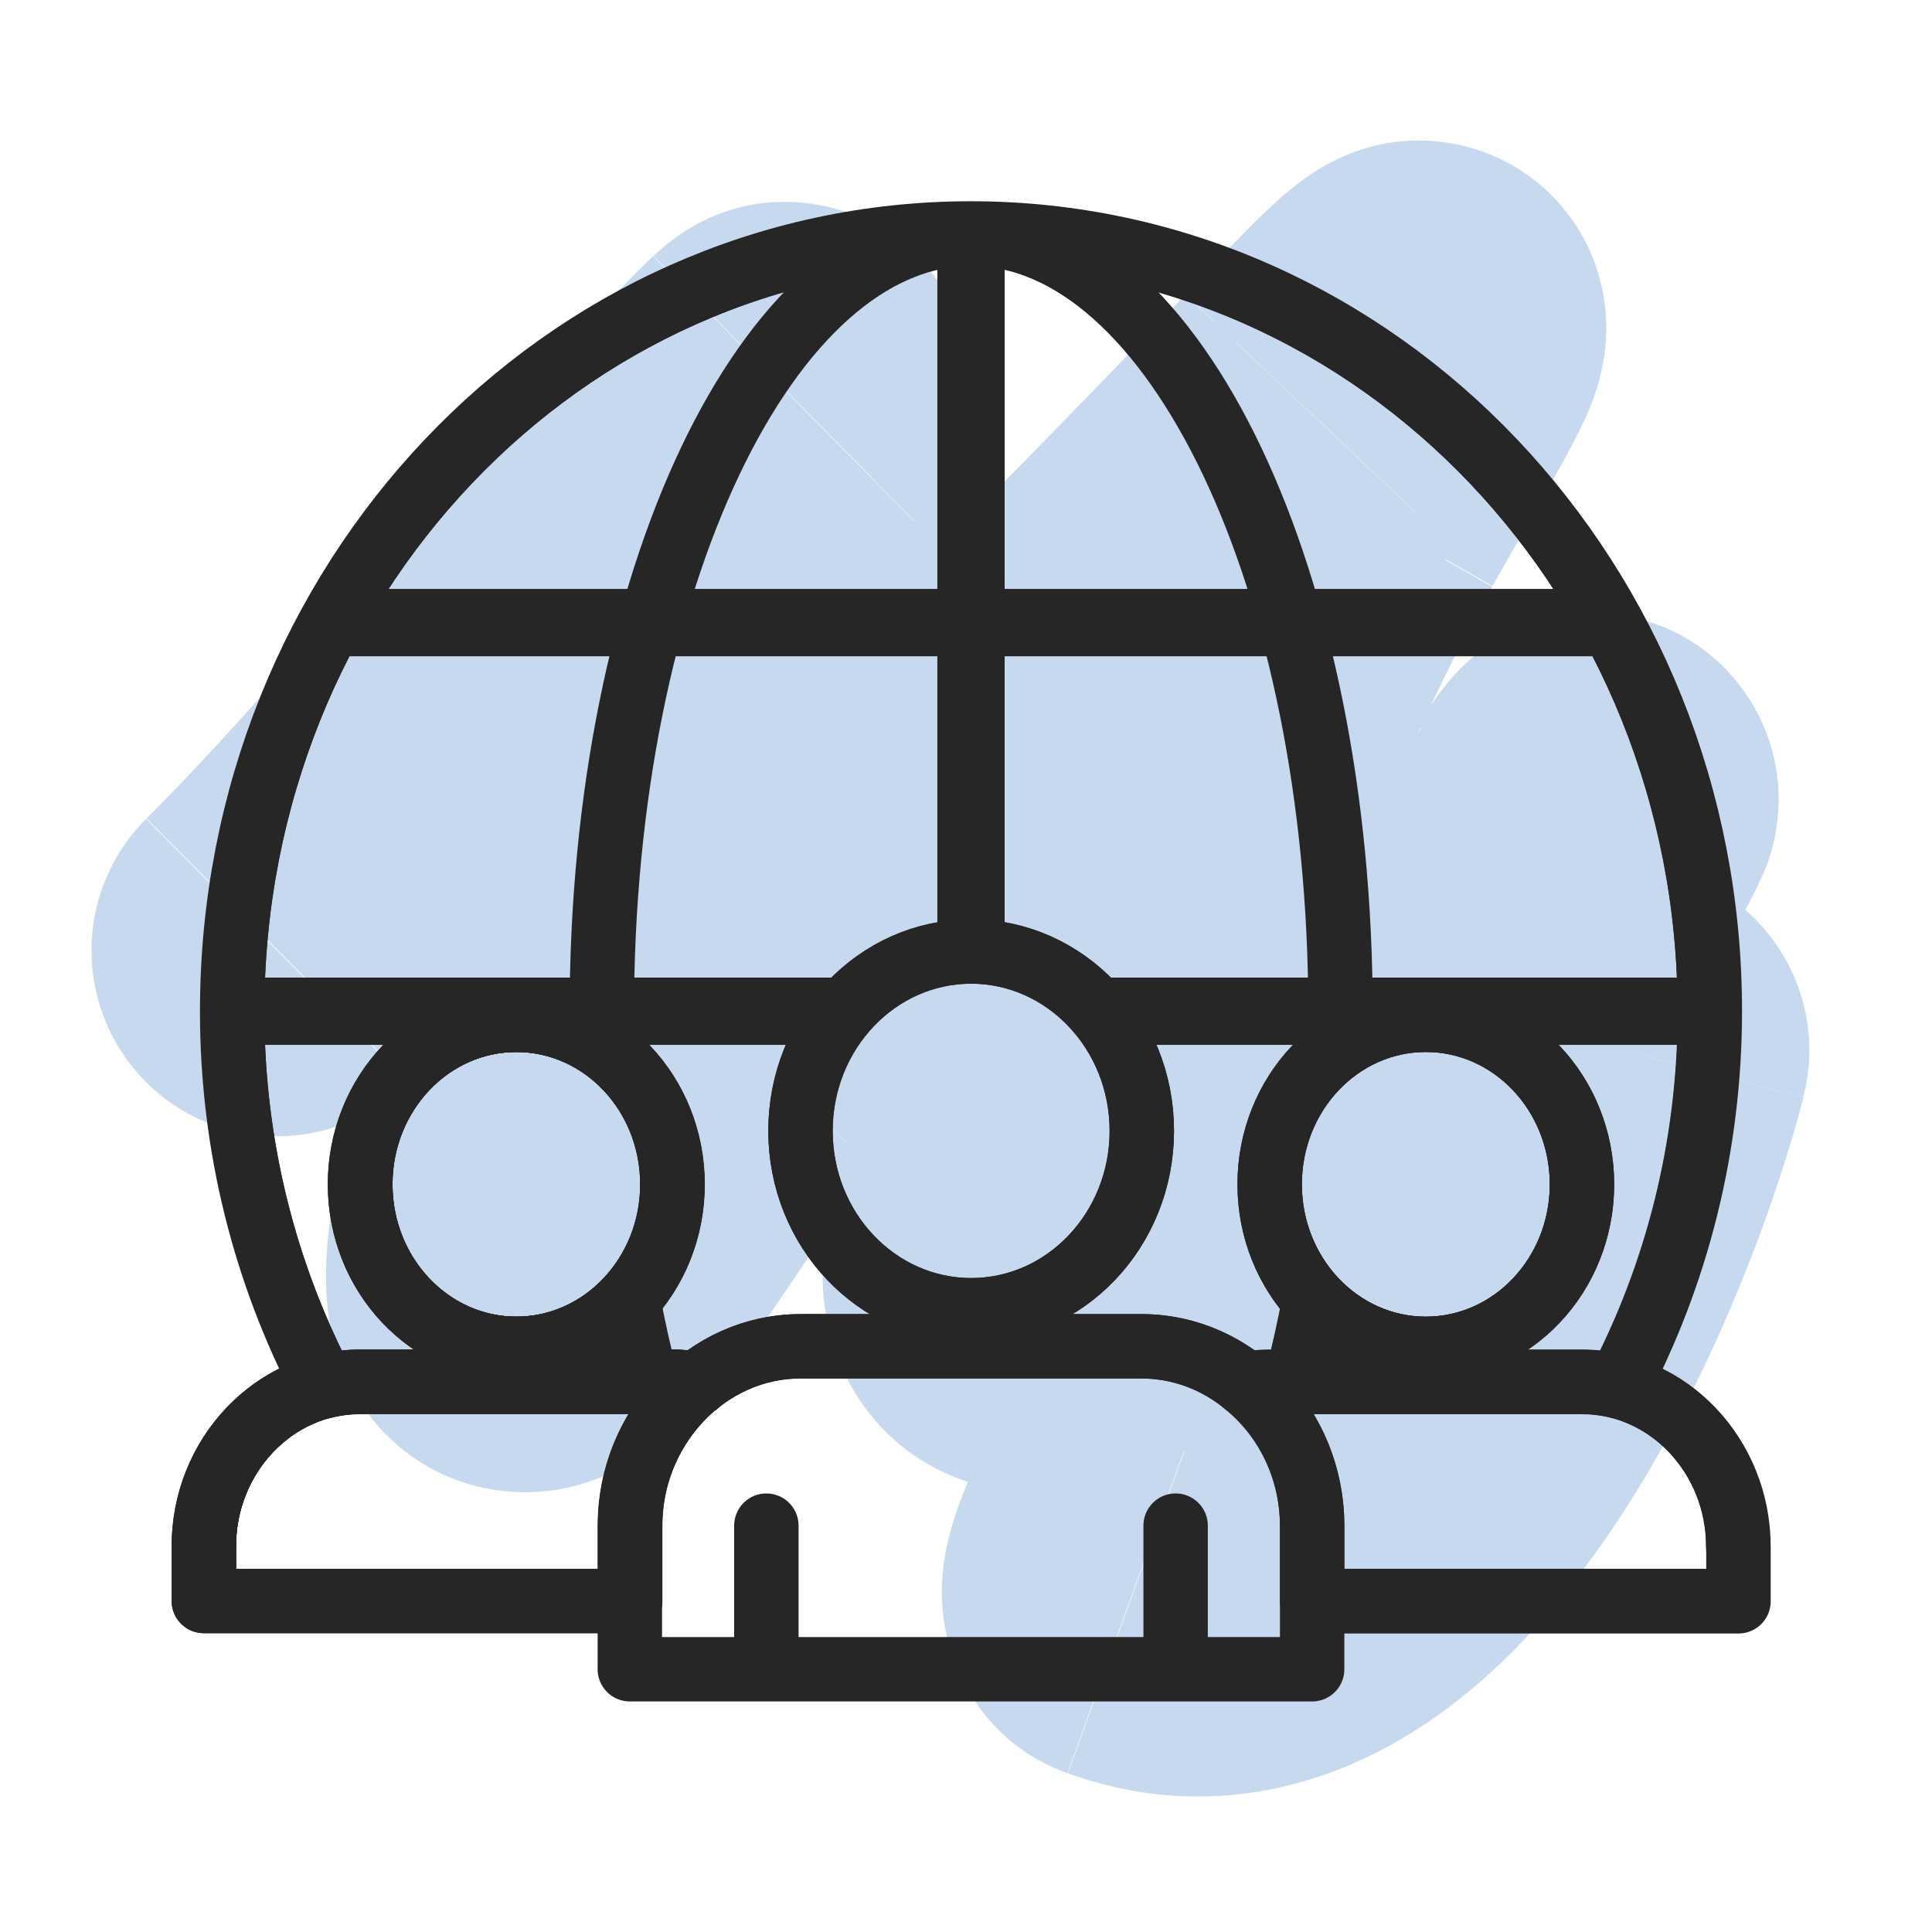
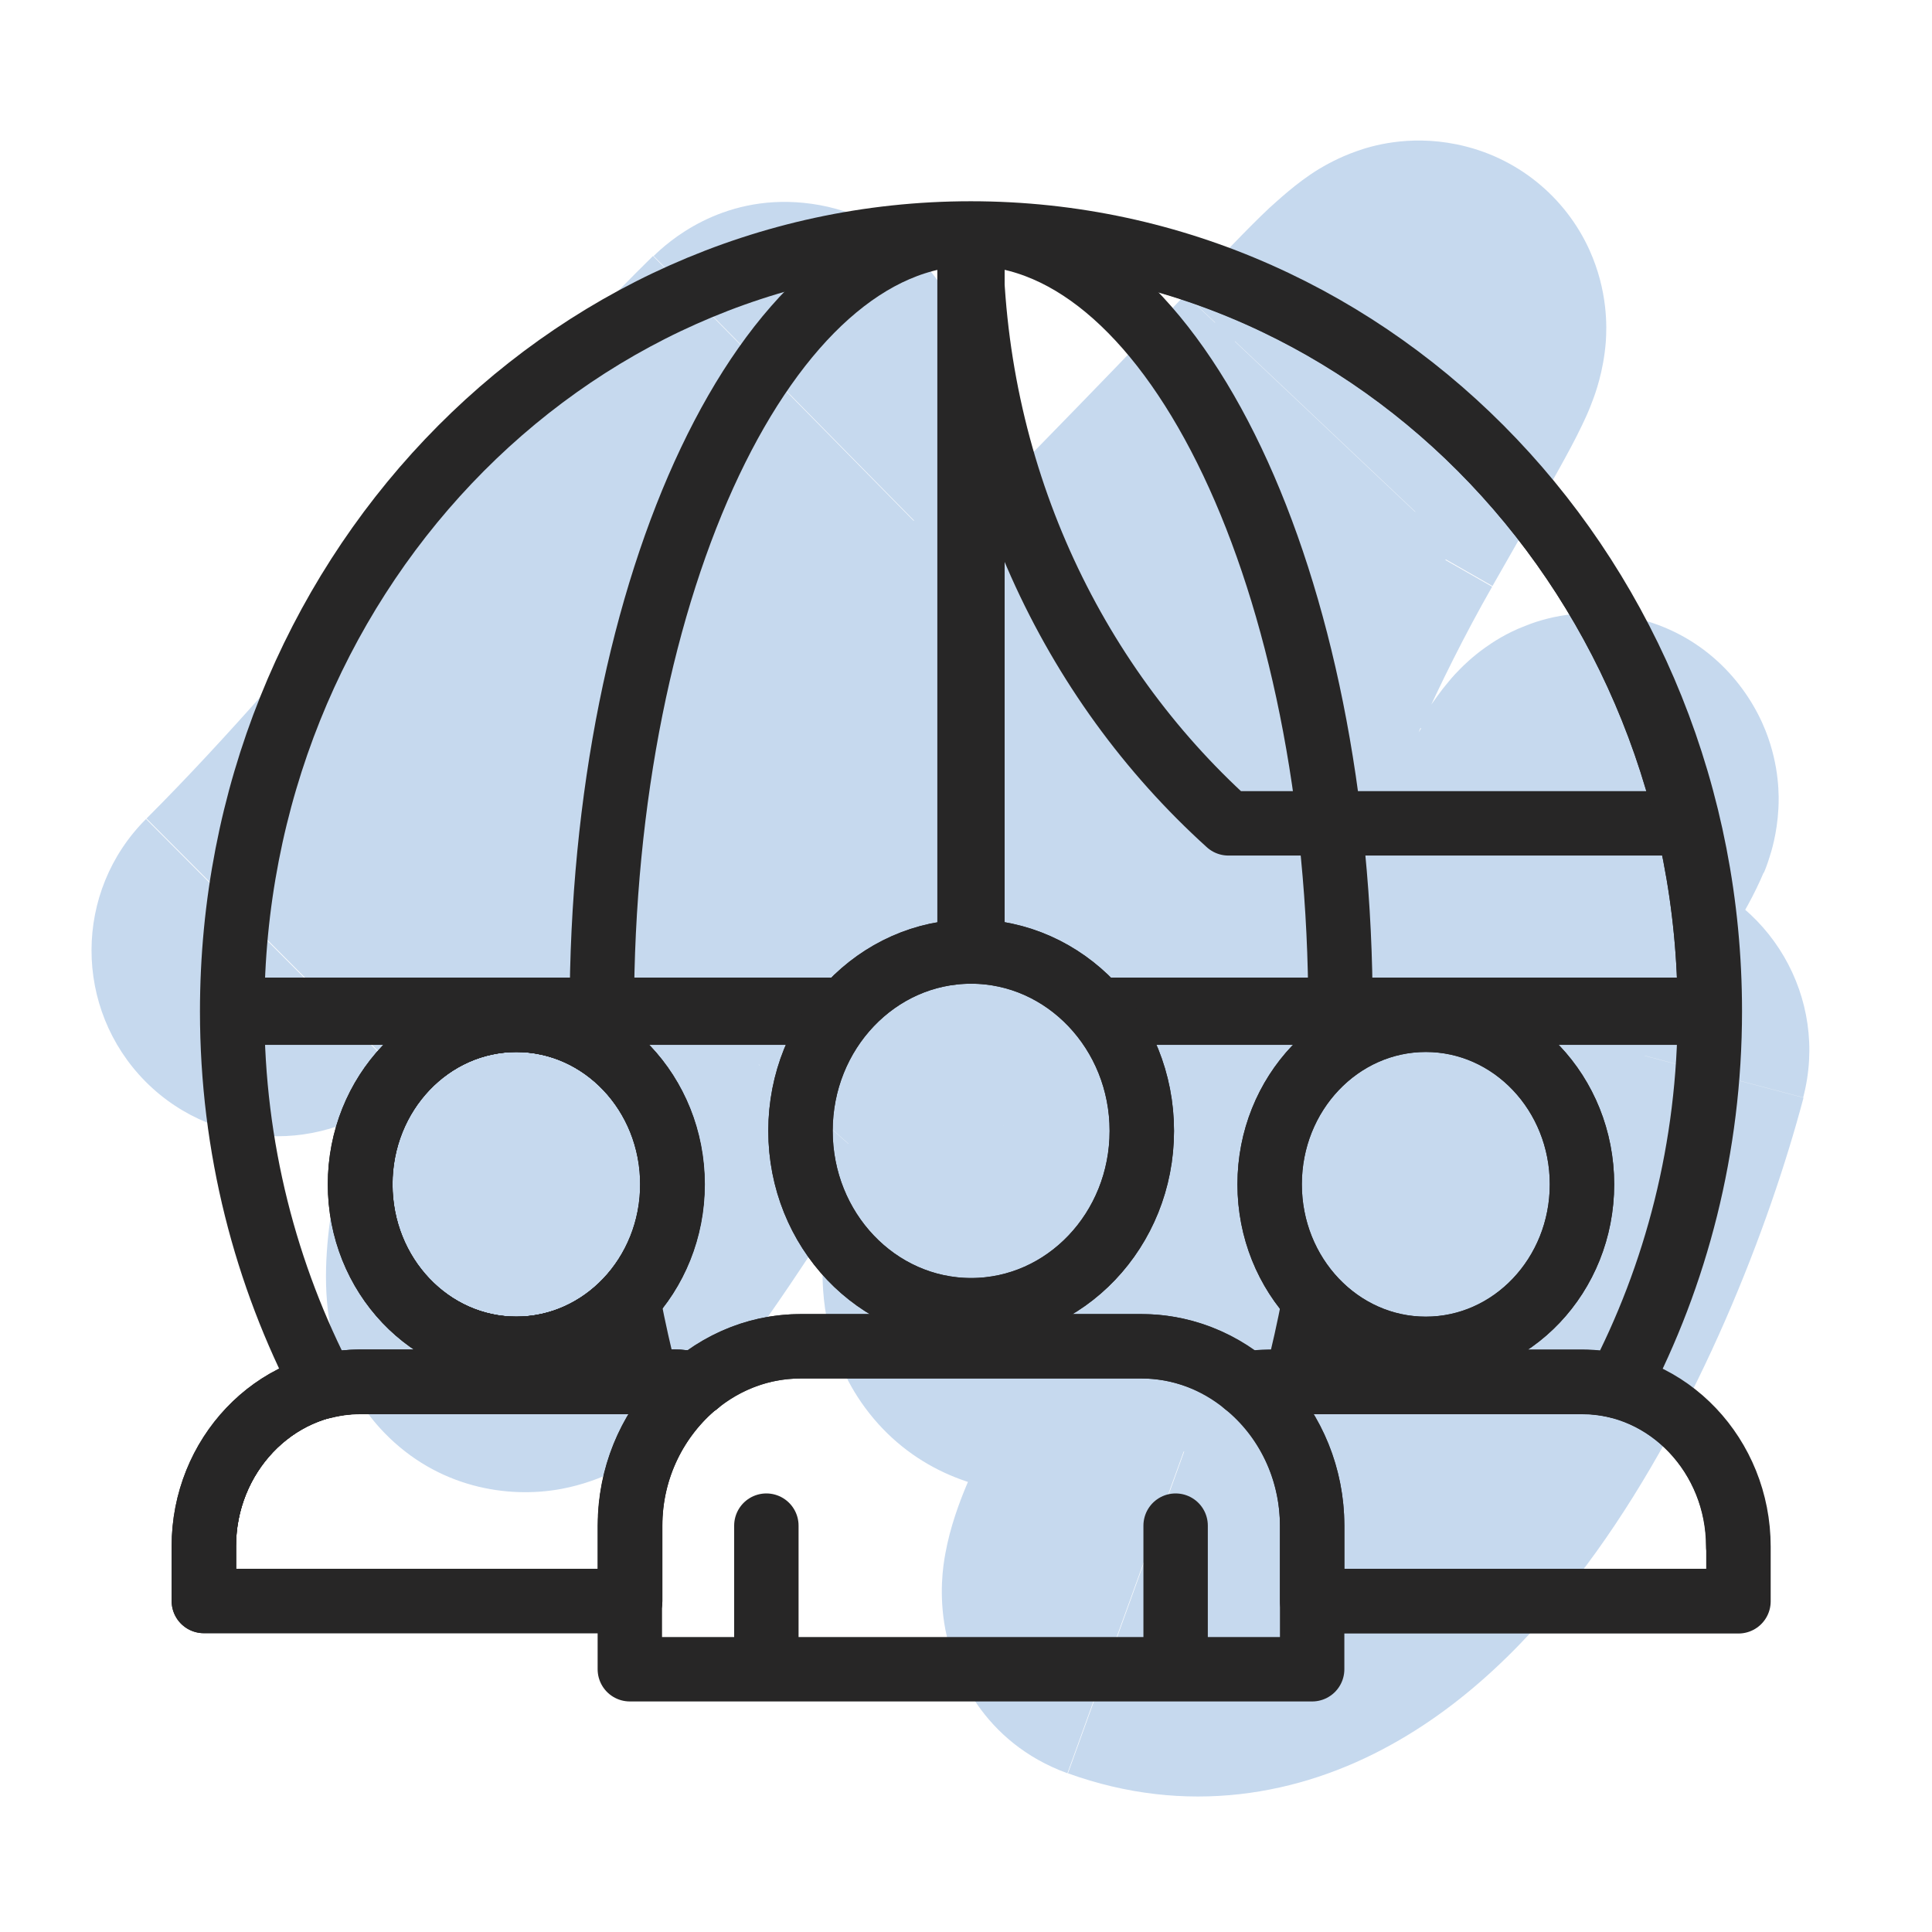
<svg xmlns="http://www.w3.org/2000/svg" id="Assets_Layer" viewBox="0 0 60 60">
  <defs>
    <style>.cls-1{clip-path:url(#clippath);}.cls-2{fill:#c6d9ee;}.cls-3{clip-path:url(#clippath-1);}.cls-4{clip-path:url(#clippath-3);}.cls-5{clip-path:url(#clippath-2);}.cls-6{fill:none;stroke:#272626;stroke-linecap:round;stroke-linejoin:round;stroke-width:2px;}</style>
    <clipPath id="clippath">
      <path class="cls-6" d="m20.89,42.91c.25,0,.5.03.75.07.89-.73,2.01-1.17,3.22-1.17h10.59c1.21,0,2.33.44,3.22,1.17.24-.04.49-.07.75-.07h9.71c.39,0,.76.05,1.12.14,1.81-3.45,2.85-7.42,2.85-11.65,0-13.34-10.27-24.15-22.95-24.15S7.21,18.07,7.21,31.41c0,4.23,1.04,8.19,2.85,11.65.36-.09.73-.14,1.12-.14h9.71Zm23.39-11.24c2.68,0,4.85,2.29,4.85,5.11s-2.17,5.11-4.85,5.11-4.85-2.29-4.85-5.11,2.17-5.11,4.85-5.11Zm-14.12-2.12c2.92,0,5.3,2.5,5.3,5.57s-2.37,5.57-5.3,5.57-5.3-2.5-5.3-5.57,2.37-5.57,5.3-5.57Zm-14.12,2.12c2.68,0,4.85,2.29,4.85,5.11s-2.17,5.11-4.85,5.11-4.85-2.29-4.85-5.11,2.17-5.11,4.85-5.11Z" />
    </clipPath>
    <clipPath id="clippath-1">
      <path class="cls-6" d="m11.18,36.78c0-2.82,2.17-5.11,4.85-5.11s4.85,2.29,4.85,5.11-2.17,5.11-4.85,5.11-4.85-2.29-4.85-5.11Zm10.46,6.2c-.24-.04-.49-.07-.75-.07h-9.71c-2.67,0-4.85,2.3-4.85,5.11v1.7h13.24v-2.34c0-1.79.82-3.38,2.07-4.41Z" />
    </clipPath>
    <clipPath id="clippath-2">
      <path class="cls-6" d="m11.18,36.78c0-2.82,2.17-5.11,4.85-5.11s4.85,2.29,4.85,5.11-2.17,5.11-4.85,5.11-4.85-2.29-4.85-5.11Zm10.46,6.2c-.24-.04-.49-.07-.75-.07h-9.71c-2.67,0-4.85,2.3-4.85,5.11v1.7h13.24v-2.34c0-1.79.82-3.38,2.07-4.41Z" />
    </clipPath>
    <clipPath id="clippath-3">
      <path class="cls-6" d="m44.28,41.89c-2.68,0-4.85-2.29-4.85-5.11s2.17-5.11,4.85-5.11,4.85,2.29,4.85,5.11-2.17,5.11-4.85,5.11Zm-3.53,5.5v2.34h13.24v-1.7c0-2.81-2.18-5.11-4.85-5.11h-9.71c-.25,0-.5.03-.75.07,1.26,1.02,2.07,2.62,2.07,4.41Z" />
    </clipPath>
  </defs>
  <path class="cls-2" d="m33.16,55.07c3.68,1.33,7.19.7,10.05-.89,2.68-1.48,4.77-3.77,6.36-5.98,3.18-4.43,5.37-10.07,6.44-14.11l-11.15-2.94c-.83,3.13-2.53,7.36-4.66,10.32-1.07,1.49-1.97,2.28-2.57,2.61-.42.23-.46.15-.54.13l-3.92,10.85Zm21.62-27.97c.04-.09.11-.27.18-.5.04-.12.23-.71.27-1.49.02-.36.04-1.31-.4-2.42-.54-1.36-1.79-2.91-3.9-3.46-1.71-.45-3.08.01-3.57.21-.6.23-1.02.52-1.22.66-.41.29-.69.57-.78.66-.13.13-.23.24-.29.31-.12.14-.21.26-.27.33-.2.26-.43.6-.63.88-.43.63-1.05,1.58-1.78,2.7-1.46,2.26-3.44,5.39-5.38,8.58-1.93,3.17-3.89,6.48-5.28,9.07-.68,1.26-1.32,2.52-1.74,3.56-.19.46-.48,1.22-.63,2.05-.07.37-.21,1.27,0,2.37.24,1.23,1.15,3.5,3.79,4.46l3.92-10.85c2.55.92,3.41,3.11,3.62,4.21.19.97.05,1.7.02,1.85-.07.4-.16.56-.05.27.19-.45.58-1.27,1.22-2.46,1.24-2.31,3.07-5.41,4.97-8.53,1.89-3.1,3.82-6.15,5.22-8.33.71-1.1,1.27-1.95,1.62-2.46.2-.29.26-.37.24-.34,0,.01-.07.09-.16.19-.04.05-.13.15-.25.27-.08.08-.35.35-.76.64-.19.14-.62.42-1.21.65-.5.19-1.86.66-3.57.21-2.11-.55-3.36-2.1-3.9-3.46-.44-1.11-.41-2.06-.4-2.42.04-.77.23-1.35.27-1.46.07-.21.13-.37.16-.44l10.63,4.48Zm-27.49,6.14c-.85,1.83-1.65,3.93-1.74,5.93-.04,1.03.07,2.85,1.31,4.54,1.42,1.93,3.46,2.57,5.01,2.65,1.37.06,2.54-.28,3.27-.55.8-.29,1.55-.67,2.2-1.05,1.31-.75,2.69-1.75,4-2.79,2.64-2.1,5.5-4.79,7.85-7.32,1.18-1.27,2.29-2.55,3.21-3.74.84-1.09,1.8-2.45,2.38-3.83l-10.63-4.48c.02-.06-.17.34-.88,1.26-.64.83-1.49,1.82-2.51,2.91-2.03,2.18-4.48,4.47-6.61,6.16-1.07.85-1.94,1.46-2.56,1.81-.31.18-.44.23-.43.22.01,0,.12-.04.3-.08.17-.03.5-.09.95-.07.99.05,2.6.5,3.74,2.04.96,1.31.93,2.54.92,2.78-.02.41-.08.07.69-1.59l-10.47-4.83Zm9.04-20.74c-2.13,3.73-3.66,7.39-5.01,10.83-1.39,3.53-2.53,6.66-4.03,9.91l10.47,4.83c1.68-3.65,3.03-7.31,4.29-10.52,1.3-3.31,2.59-6.35,4.29-9.33l-10.02-5.72Zm8.86,4.57c1.12-1.19,1.79-1.88,2.16-2.23.29-.27.06-.02-.42.27-.16.09-.51.3-1,.47-.4.14-1.54.5-3,.2-1.87-.38-3.34-1.63-4.08-3.24-.57-1.25-.53-2.35-.5-2.74.06-.83.3-1.41.3-1.42.05-.13.08-.19.05-.13-.05.11-.17.34-.39.74-.44.81-1.09,1.93-1.98,3.49l10.02,5.72c.84-1.48,1.57-2.74,2.07-3.64.25-.45.5-.91.7-1.33.1-.21.23-.48.34-.79.07-.18.34-.9.41-1.83.03-.44.07-1.57-.51-2.85-.74-1.63-2.24-2.9-4.14-3.28-1.49-.3-2.66.06-3.1.22-.54.19-.94.42-1.16.55-.72.44-1.31,1.01-1.54,1.21-.65.61-1.55,1.56-2.61,2.68l8.38,7.92Zm-18.18,19.03c5.86-6.64,11.8-12.28,18.18-19.03l-8.38-7.92c-5.77,6.11-12.49,12.58-18.44,19.32l8.65,7.64Zm-16.63.97c-.18,1.03-.38,2.49-.16,3.89.1.66.42,2.2,1.72,3.54,1.65,1.7,3.82,2.05,5.49,1.74,1.34-.25,2.3-.88,2.72-1.19.51-.37.93-.77,1.24-1.08.62-.63,1.2-1.36,1.68-2,.98-1.31,2-2.87,2.77-4.05.41-.63.73-1.13,1-1.54.36-.54.35-.49.16-.28l-8.65-7.64c-.45.51-.91,1.21-1.13,1.54-.31.47-.69,1.06-1.06,1.63-.79,1.21-1.61,2.46-2.32,3.4-.36.48-.59.74-.69.84-.05.05.04-.05.25-.2.13-.09.81-.58,1.91-.79,1.43-.27,3.4.03,4.9,1.57,1.14,1.18,1.35,2.45,1.39,2.71.09.61-.03.77.13-.11l-11.36-2Zm2.51-6.41c-.06.25-.16.49-.75,1.61-.5.96-1.39,2.64-1.77,4.8l11.36,2c.04-.23.13-.5.63-1.45.41-.79,1.33-2.42,1.78-4.41l-11.25-2.54Zm4.91-10.42c-.25.94-.82,1.95-1.9,3.76-.88,1.48-2.39,3.91-3.01,6.65l11.25,2.54c.14-.62.56-1.44,1.67-3.29.91-1.52,2.39-3.92,3.13-6.68l-11.14-3Zm10.57-4.07c-.38.38-1.99,1.86-4.56,1.6-2.75-.27-4.06-2.24-4.42-2.87-.41-.73-.55-1.36-.59-1.55-.06-.27-.08-.47-.08-.56-.02-.25,0-.29-.02.11-.04.63-.14,1.64-.27,2.81-.14,1.14-.3,2.33-.43,3.27-.17,1.17-.24,1.48-.18,1.26l11.14,3c.16-.61.34-1.78.46-2.59.15-1.03.32-2.32.47-3.57.15-1.22.28-2.52.34-3.52.02-.43.06-1.12,0-1.78-.02-.19-.05-.48-.12-.82-.06-.26-.21-.95-.65-1.72-.38-.67-1.71-2.66-4.5-2.94-2.6-.26-4.24,1.24-4.66,1.65l8.09,8.22Zm-15.69,17.42c2.95-2.93,5.66-6.14,8.18-9.1,2.58-3.03,4.97-5.83,7.51-8.32l-8.09-8.22c-2.96,2.91-5.68,6.1-8.2,9.07-2.59,3.04-4.99,5.86-7.53,8.4l8.14,8.17Zm43.32.49c.81-3.08-1.03-6.23-4.11-7.05-3.08-.81-6.23,1.03-7.05,4.11l11.15,2.94Zm-20.88,15.55l1.96-5.42-1.96,5.42Zm14.35-24.79l-5.31-2.24,5.31,2.24Zm-16.94,10.8l5.24,2.42-5.24-2.42Zm8.81-20.3l5.01,2.86-5.01-2.86Zm-.34-2.25l4.19,3.96-4.19-3.96Zm-18.31,19.18l4.32,3.82-4.32-3.82Zm-6.63,5.79l5.68,1-5.68-1Zm2.46-6.13l-5.63-1.27,5.63,1.27Zm4.85-10.19l5.57,1.5-5.57-1.5Zm.96-9.67l4.04,4.11-4.04-4.11ZM4.54,25.43c-2.26,2.25-2.26,5.9-.02,8.16,2.25,2.26,5.9,2.26,8.16.02l-8.14-8.17Z" />
  <g>
    <g>
      <g class="cls-1">
        <g>
          <g>
            <rect class="cls-6" x="7.21" y="31.36" width="45.89" height=".09" />
            <rect class="cls-6" x="30.11" y="7.26" width=".09" height="42.46" />
-             <rect class="cls-6" x="10.65" y="19.29" width="39.01" height=".09" />
          </g>
          <path class="cls-6" d="m41.63,31.41c0-13.34-5.14-24.15-11.47-24.15s-11.47,10.81-11.47,24.15c0,7.33,1.55,13.88,4,18.31h14.95c2.45-4.43,4-10.99,4-18.31Z" />
-           <path class="cls-6" d="m53.1,31.41c0-13.34-10.27-24.15-22.95-24.15S7.21,18.07,7.21,31.41c0,7.33,3.1,13.88,8,18.31h29.9c4.89-4.43,8-10.99,8-18.31Z" />
+           <path class="cls-6" d="m53.1,31.41c0-13.34-10.27-24.15-22.95-24.15c0,7.33,3.1,13.88,8,18.31h29.9c4.89-4.43,8-10.99,8-18.31Z" />
        </g>
      </g>
      <path class="cls-6" d="m20.89,42.91c.25,0,.5.03.75.07.89-.73,2.01-1.17,3.22-1.17h10.59c1.21,0,2.33.44,3.22,1.17.24-.04.49-.07.75-.07h9.71c.39,0,.76.05,1.12.14,1.81-3.45,2.85-7.42,2.85-11.65,0-13.34-10.27-24.15-22.95-24.15S7.21,18.07,7.21,31.41c0,4.23,1.04,8.19,2.85,11.65.36-.09.73-.14,1.12-.14h9.71Zm23.39-11.24c2.68,0,4.85,2.29,4.85,5.11s-2.17,5.11-4.85,5.11-4.85-2.29-4.85-5.11,2.17-5.11,4.85-5.11Zm-14.12-2.12c2.92,0,5.3,2.5,5.3,5.57s-2.37,5.57-5.3,5.57-5.3-2.5-5.3-5.57,2.37-5.57,5.3-5.57Zm-14.12,2.12c2.68,0,4.85,2.29,4.85,5.11s-2.17,5.11-4.85,5.11-4.85-2.29-4.85-5.11,2.17-5.11,4.85-5.11Z" />
    </g>
    <g>
      <g>
        <ellipse class="cls-6" cx="30.16" cy="35.12" rx="5.3" ry="5.57" />
        <path class="cls-6" d="m23.8,47.38v4.46h12.71v-4.46,4.46h4.24v-4.46c0-3.07-2.38-5.57-5.3-5.57h-10.59c-2.91,0-5.3,2.51-5.3,5.57v4.46h4.24v-4.46Z" />
      </g>
      <g>
        <g class="cls-3">
          <g>
            <ellipse class="cls-6" cx="16.04" cy="36.78" rx="4.85" ry="5.11" />
            <path class="cls-6" d="m6.33,48.02c0-2.81,2.18-5.11,4.85-5.11h9.71c2.67,0,4.85,2.3,4.85,5.11v1.7H6.33v-1.7Z" />
          </g>
        </g>
        <path class="cls-6" d="m11.18,36.78c0-2.82,2.17-5.11,4.85-5.11s4.85,2.29,4.85,5.11-2.17,5.11-4.85,5.11-4.85-2.29-4.85-5.11Zm10.46,6.2c-.24-.04-.49-.07-.75-.07h-9.71c-2.67,0-4.85,2.3-4.85,5.11v1.7h13.24v-2.34c0-1.79.82-3.38,2.07-4.41Z" />
      </g>
      <g>
        <g class="cls-5">
          <g>
            <ellipse class="cls-6" cx="16.04" cy="36.78" rx="4.85" ry="5.11" />
            <path class="cls-6" d="m6.33,48.02c0-2.81,2.18-5.11,4.85-5.11h9.71c2.67,0,4.85,2.3,4.85,5.11v1.7H6.33v-1.7Z" />
          </g>
        </g>
        <path class="cls-6" d="m11.18,36.78c0-2.82,2.17-5.11,4.85-5.11s4.85,2.29,4.85,5.11-2.17,5.11-4.85,5.11-4.85-2.29-4.85-5.11Zm10.46,6.2c-.24-.04-.49-.07-.75-.07h-9.71c-2.67,0-4.85,2.3-4.85,5.11v1.7h13.24v-2.34c0-1.79.82-3.38,2.07-4.41Z" />
      </g>
      <g>
        <g class="cls-4">
          <g>
-             <ellipse class="cls-6" cx="44.28" cy="36.78" rx="4.85" ry="5.11" />
            <path class="cls-6" d="m53.98,48.02c0-2.81-2.18-5.11-4.85-5.11h-9.71c-2.67,0-4.85,2.3-4.85,5.11v1.7h19.42v-1.7Z" />
          </g>
        </g>
        <path class="cls-6" d="m44.28,41.89c-2.68,0-4.85-2.29-4.85-5.11s2.17-5.11,4.85-5.11,4.85,2.29,4.85,5.11-2.17,5.11-4.85,5.11Zm-3.53,5.5v2.34h13.24v-1.7c0-2.81-2.18-5.11-4.85-5.11h-9.71c-.25,0-.5.03-.75.07,1.26,1.02,2.07,2.62,2.07,4.41Z" />
      </g>
    </g>
  </g>
</svg>